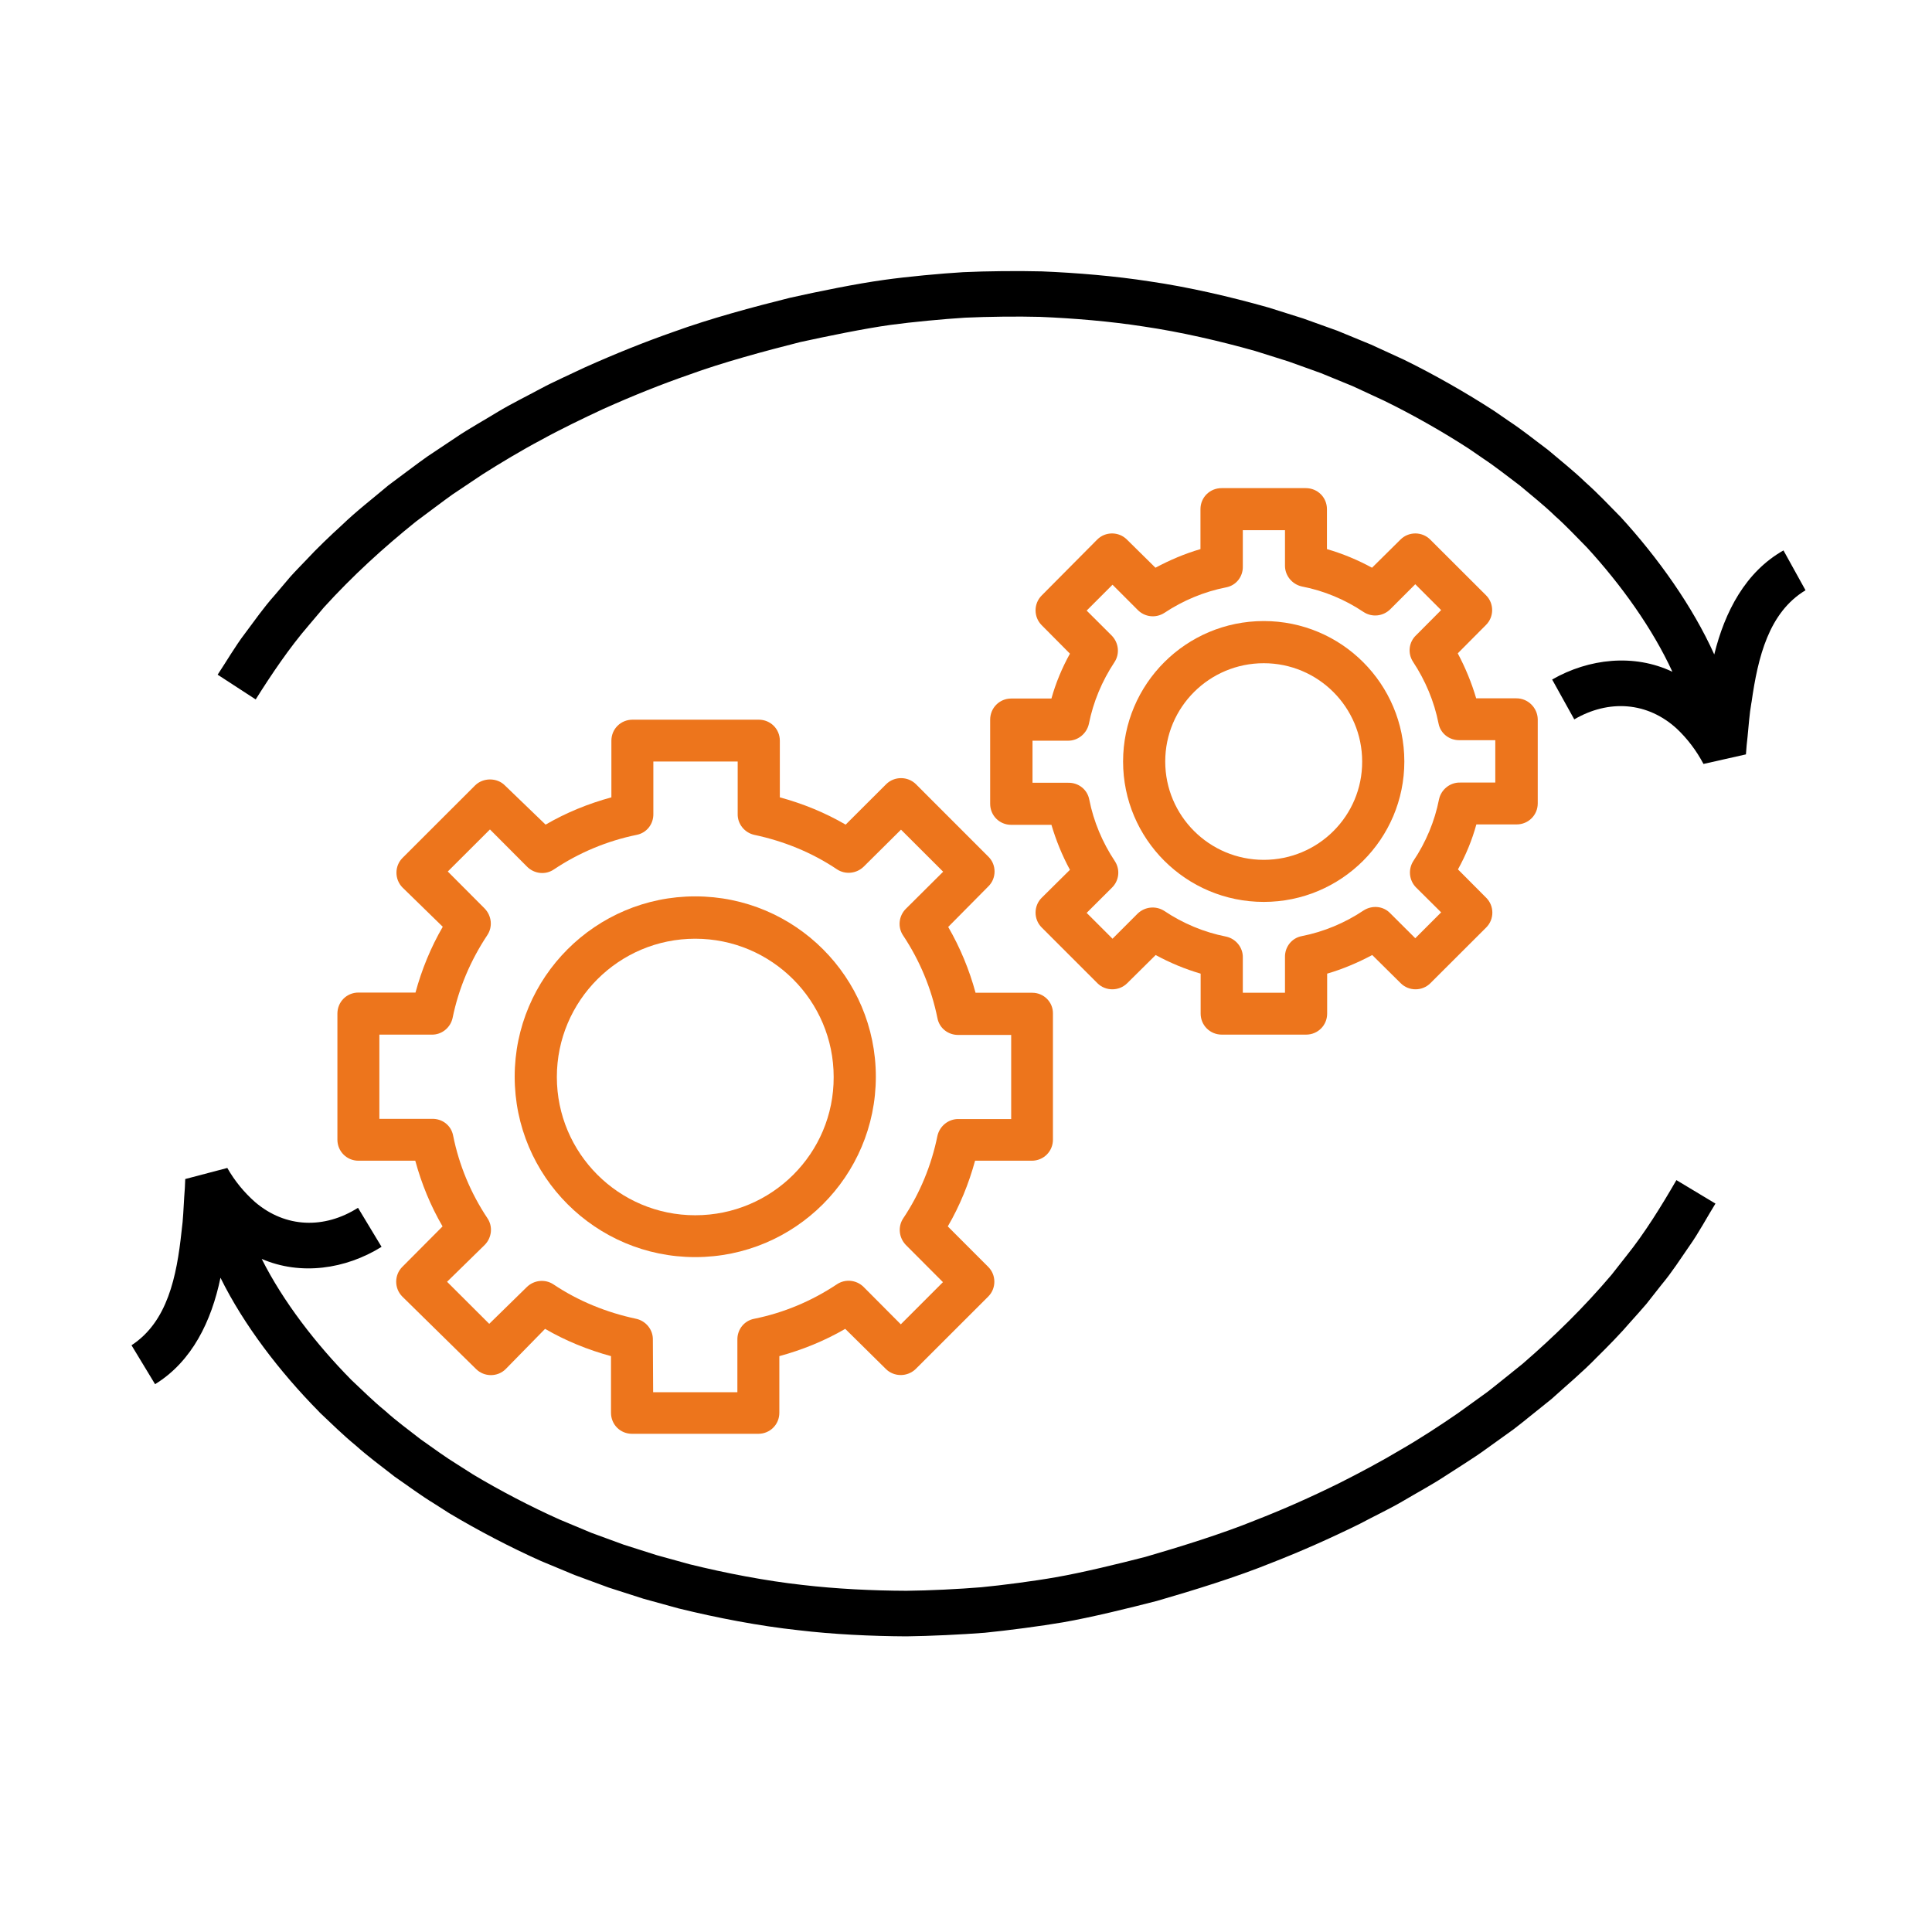
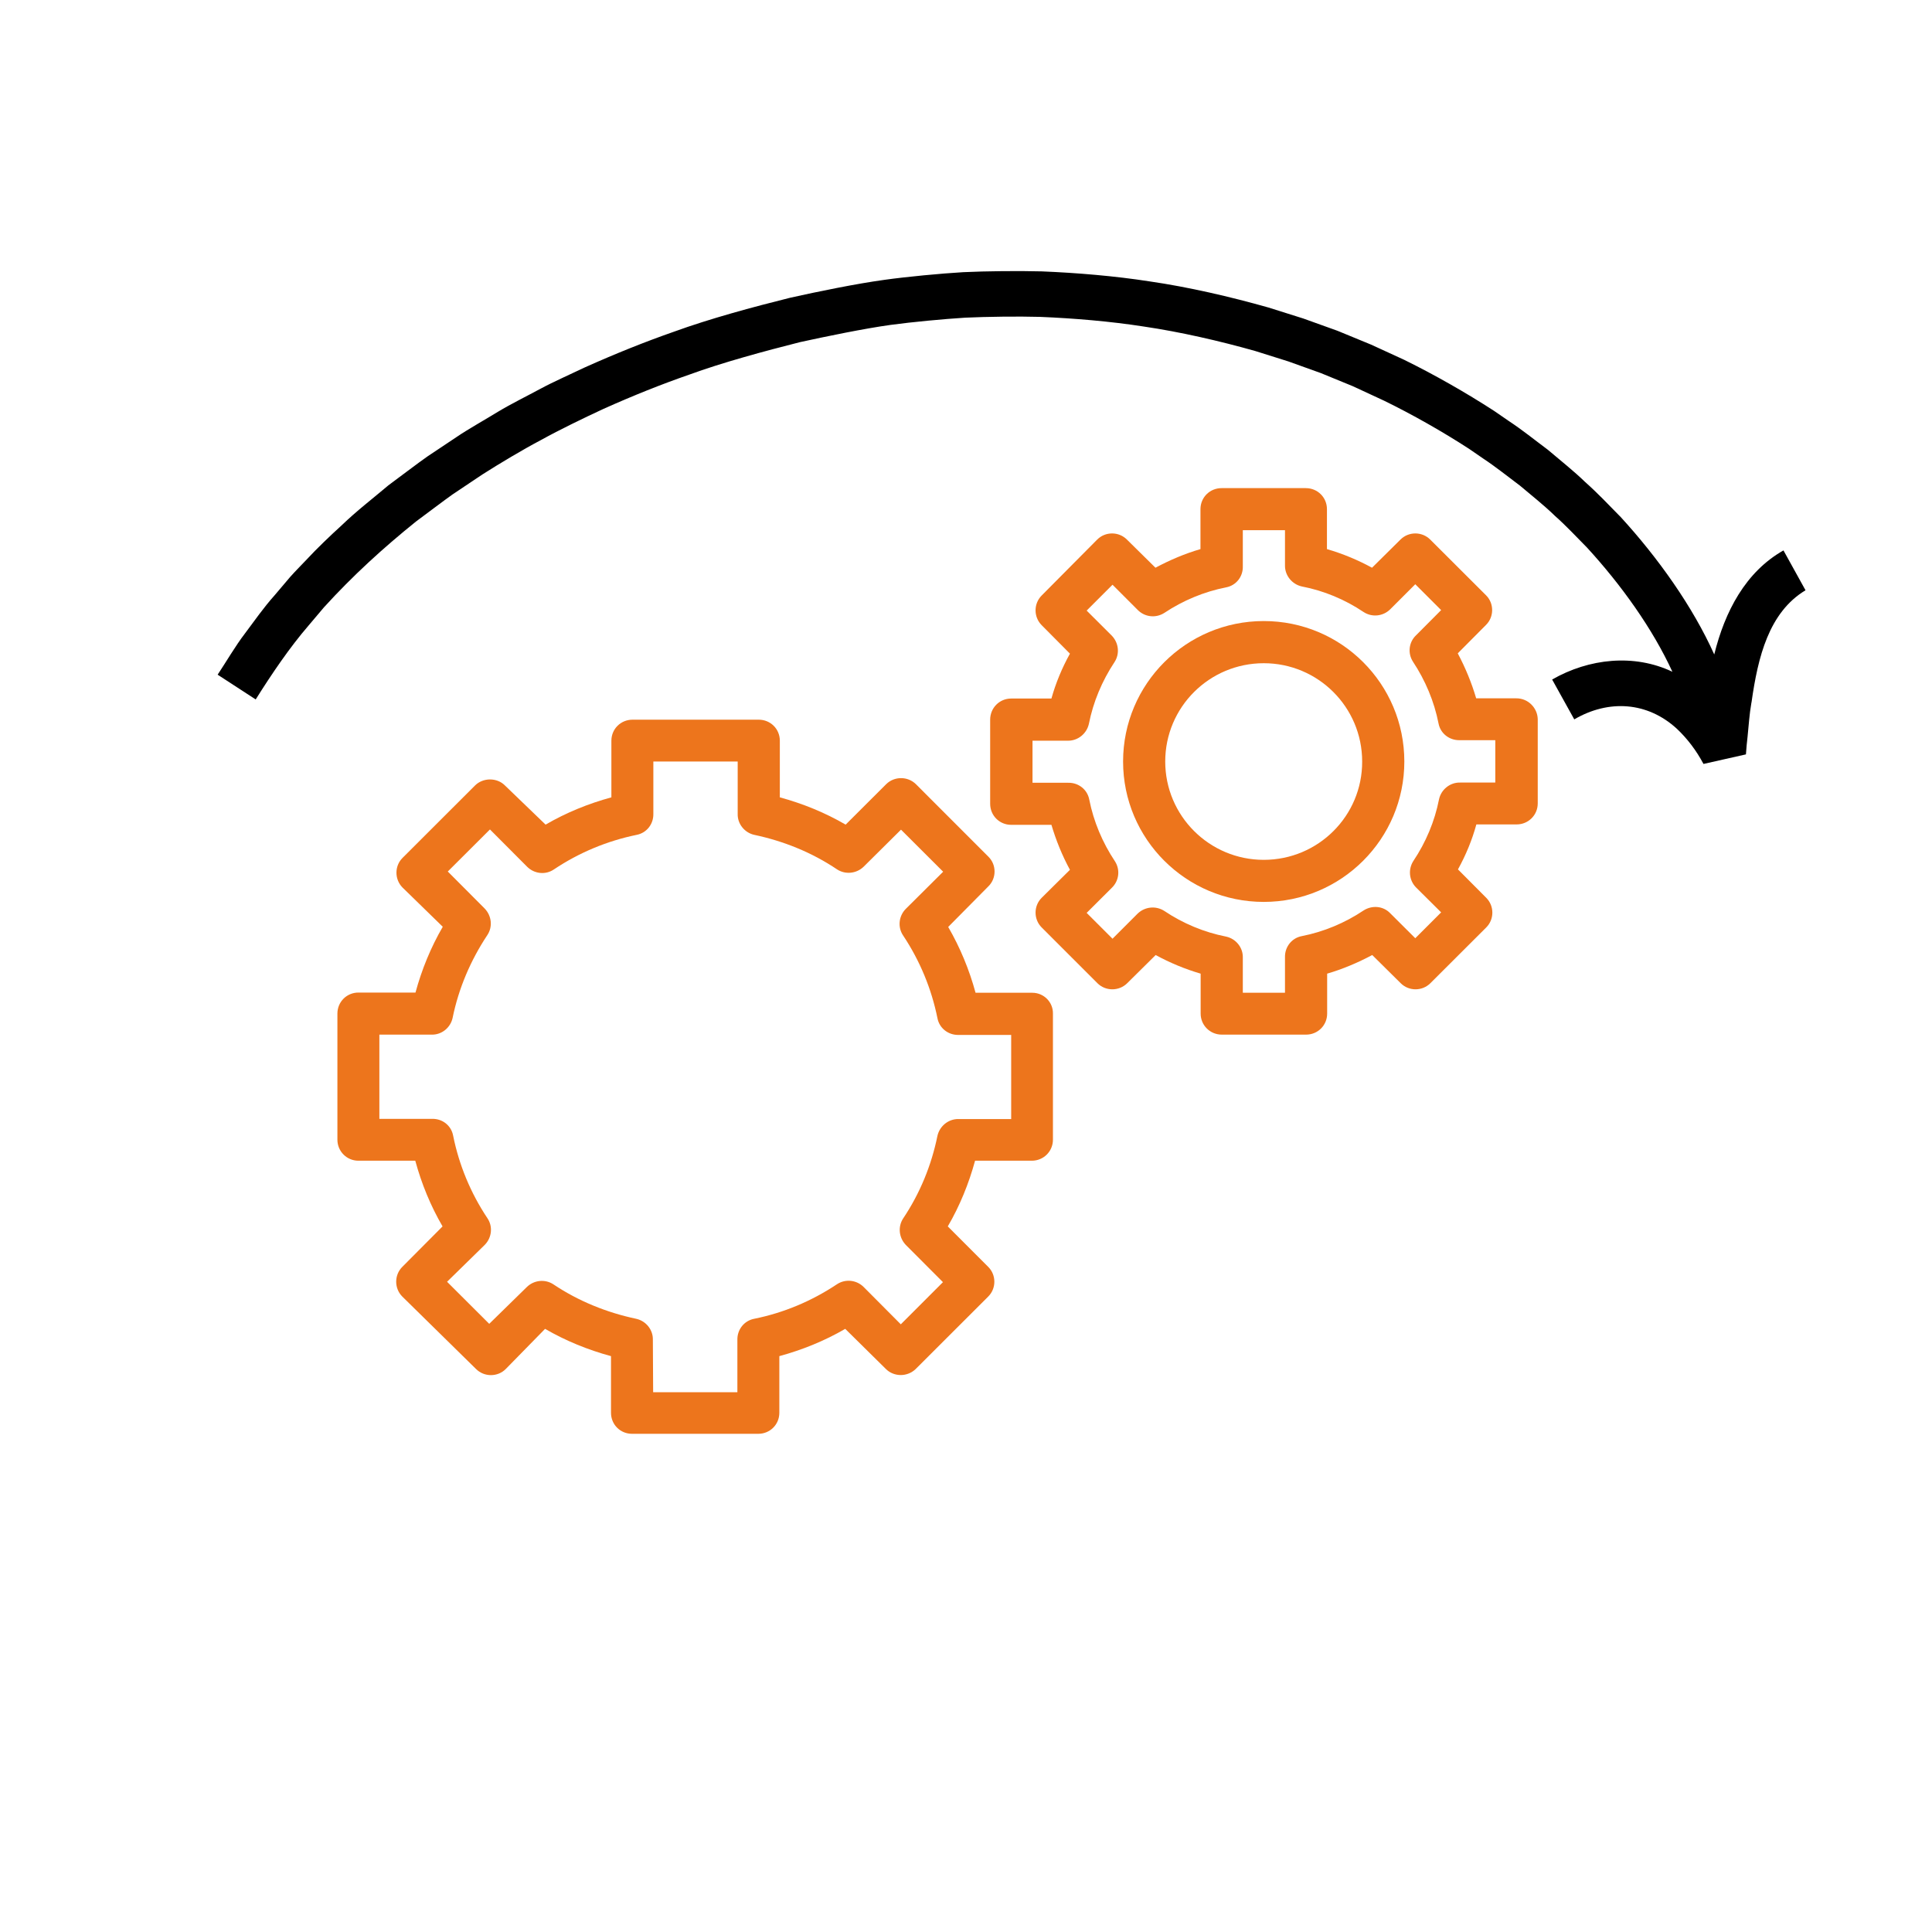
<svg xmlns="http://www.w3.org/2000/svg" width="100" zoomAndPan="magnify" viewBox="0 0 75 75" height="100" preserveAspectRatio="xMidYMid meet">
  <defs>
    <clipPath id="c7b8642c1f">
      <path d="M 13.086 27 L 41 27 L 41 55.66 L 13.086 55.66 Z M 13.086 27 " clip-rule="nonzero" />
    </clipPath>
    <clipPath id="cdf083cced">
      <path d="M 38 18.949 L 59.707 18.949 L 59.707 41 L 38 41 Z M 38 18.949 " clip-rule="nonzero" />
    </clipPath>
    <clipPath id="709e0bd490">
      <path d="M 8 10 L 71 10 L 71 30 L 8 30 Z M 8 10 " clip-rule="nonzero" />
    </clipPath>
    <clipPath id="ec3a8096d8">
-       <path d="M 6.527 16.012 L 66.66 4.676 L 71.191 28.727 L 11.062 40.062 Z M 6.527 16.012 " clip-rule="nonzero" />
+       <path d="M 6.527 16.012 L 66.66 4.676 L 71.191 28.727 L 11.062 40.062 M 6.527 16.012 " clip-rule="nonzero" />
    </clipPath>
    <clipPath id="b2fee97688">
      <path d="M 6.527 16.012 L 66.66 4.676 L 71.191 28.727 L 11.062 40.062 Z M 6.527 16.012 " clip-rule="nonzero" />
    </clipPath>
    <clipPath id="a2698ece7a">
      <path d="M 6.527 16.012 L 66.66 4.676 L 71.191 28.727 L 11.062 40.062 Z M 6.527 16.012 " clip-rule="nonzero" />
    </clipPath>
    <clipPath id="dd9fa028c8">
      <path d="M 5 45 L 67 45 L 67 64 L 5 64 Z M 5 45 " clip-rule="nonzero" />
    </clipPath>
    <clipPath id="bd211ec916">
-       <path d="M 68.879 56.828 L 9.195 70.324 L 3.797 46.453 L 63.48 32.953 Z M 68.879 56.828 " clip-rule="nonzero" />
-     </clipPath>
+       </clipPath>
    <clipPath id="95ca0cebd6">
      <path d="M 68.879 56.828 L 9.195 70.324 L 3.797 46.453 L 63.48 32.953 Z M 68.879 56.828 " clip-rule="nonzero" />
    </clipPath>
    <clipPath id="6f681cd1f6">
      <path d="M 68.879 56.828 L 9.195 70.324 L 3.797 46.453 L 63.48 32.953 Z M 68.879 56.828 " clip-rule="nonzero" />
    </clipPath>
  </defs>
  <g clip-path="url(#c7b8642c1f)">
    <path fill="#ed751c" d="M 40.074 38.539 L 37.871 38.539 C 37.629 37.648 37.273 36.785 36.809 35.984 L 38.371 34.406 C 38.688 34.094 38.688 33.57 38.371 33.258 L 35.555 30.441 C 35.238 30.129 34.719 30.129 34.402 30.441 L 32.828 32.012 C 32.031 31.547 31.164 31.195 30.273 30.953 L 30.273 28.754 C 30.273 28.297 29.91 27.938 29.453 27.938 L 24.555 27.938 C 24.098 27.938 23.734 28.297 23.734 28.754 L 23.734 30.953 C 22.844 31.195 21.977 31.547 21.18 32.012 L 19.598 30.488 C 19.449 30.34 19.246 30.258 19.02 30.258 C 18.809 30.258 18.594 30.34 18.445 30.488 L 15.625 33.305 C 15.312 33.617 15.312 34.137 15.625 34.453 L 17.188 35.977 C 16.723 36.777 16.371 37.641 16.129 38.531 L 13.914 38.531 C 13.461 38.531 13.098 38.891 13.098 39.348 L 13.098 44.242 C 13.098 44.695 13.461 45.059 13.914 45.059 L 16.121 45.059 C 16.363 45.949 16.715 46.812 17.18 47.609 L 15.617 49.18 C 15.301 49.496 15.301 50.016 15.617 50.332 L 18.48 53.145 C 18.797 53.461 19.32 53.461 19.633 53.145 L 21.16 51.586 C 21.961 52.051 22.824 52.402 23.719 52.645 L 23.719 54.844 C 23.719 55.301 24.078 55.66 24.535 55.66 L 29.438 55.66 C 29.891 55.66 30.254 55.301 30.254 54.844 L 30.254 52.645 C 31.148 52.402 32.012 52.051 32.812 51.586 L 34.391 53.145 C 34.539 53.293 34.746 53.379 34.969 53.379 C 35.184 53.379 35.395 53.293 35.547 53.145 L 38.363 50.332 C 38.68 50.016 38.68 49.496 38.363 49.18 L 36.793 47.609 C 37.258 46.812 37.609 45.949 37.852 45.059 L 40.055 45.059 C 40.512 45.059 40.875 44.695 40.875 44.242 L 40.875 39.348 C 40.883 38.902 40.52 38.539 40.074 38.539 Z M 39.254 43.441 L 37.211 43.441 C 36.82 43.434 36.477 43.711 36.391 44.094 C 36.16 45.234 35.711 46.328 35.062 47.297 C 34.848 47.621 34.895 48.047 35.164 48.328 L 36.605 49.773 L 34.969 51.41 L 33.527 49.961 C 33.25 49.684 32.812 49.637 32.484 49.859 C 31.508 50.508 30.422 50.965 29.277 51.195 C 28.887 51.27 28.617 51.613 28.625 52.012 L 28.625 54.047 L 25.355 54.047 L 25.344 52.012 C 25.355 51.621 25.074 51.277 24.695 51.195 C 23.551 50.953 22.453 50.508 21.484 49.859 C 21.16 49.645 20.73 49.691 20.453 49.961 L 18.992 51.391 L 17.355 49.758 L 18.816 48.328 C 19.094 48.047 19.141 47.609 18.918 47.285 C 18.27 46.312 17.82 45.227 17.59 44.082 C 17.516 43.691 17.172 43.422 16.77 43.434 L 14.727 43.434 L 14.727 40.164 L 16.754 40.164 C 17.145 40.176 17.488 39.895 17.57 39.516 C 17.805 38.363 18.27 37.277 18.918 36.301 C 19.133 35.977 19.086 35.551 18.816 35.27 L 17.383 33.832 L 19.02 32.199 L 20.461 33.645 C 20.742 33.926 21.18 33.973 21.504 33.75 C 22.48 33.098 23.566 32.645 24.711 32.41 C 25.102 32.336 25.371 31.992 25.363 31.594 L 25.363 29.562 L 28.637 29.562 L 28.637 31.594 C 28.625 31.984 28.906 32.328 29.285 32.41 C 30.43 32.652 31.527 33.098 32.496 33.75 C 32.82 33.961 33.25 33.914 33.527 33.645 L 34.977 32.207 L 36.613 33.84 L 35.164 35.281 C 34.887 35.559 34.84 35.996 35.062 36.32 C 35.711 37.297 36.16 38.383 36.391 39.523 C 36.465 39.914 36.809 40.184 37.211 40.176 L 39.254 40.176 Z M 39.254 43.441 " fill-opacity="1" fill-rule="nonzero" />
  </g>
-   <path fill="#ed751c" d="M 26.988 34.797 C 23.121 34.797 19.98 37.938 19.98 41.797 C 19.98 45.66 23.121 48.801 26.988 48.801 C 30.859 48.801 34 45.66 34 41.797 C 34 37.938 30.867 34.797 26.988 34.797 Z M 26.988 47.176 C 24.023 47.176 21.617 44.77 21.617 41.809 C 21.617 38.848 24.023 36.441 26.988 36.441 C 29.957 36.441 32.363 38.848 32.363 41.809 C 32.375 44.77 29.965 47.176 26.988 47.176 Z M 26.988 47.176 " fill-opacity="1" fill-rule="nonzero" />
  <path fill="#ed751c" d="M 49.059 24.109 C 46.043 24.109 43.598 26.551 43.598 29.562 C 43.598 32.57 46.043 35.012 49.059 35.012 C 52.07 35.012 54.516 32.57 54.516 29.562 C 54.516 26.551 52.078 24.109 49.059 24.109 Z M 49.059 33.379 C 46.945 33.379 45.234 31.668 45.234 29.562 C 45.234 27.453 46.945 25.746 49.059 25.746 C 51.168 25.746 52.879 27.453 52.879 29.562 C 52.887 31.668 51.176 33.379 49.059 33.379 Z M 49.059 33.379 " fill-opacity="1" fill-rule="nonzero" />
  <g clip-path="url(#cdf083cced)">
    <path fill="#ed751c" d="M 58.867 27.109 L 57.305 27.109 C 57.129 26.508 56.887 25.922 56.59 25.363 L 57.688 24.258 C 58.004 23.945 58.004 23.422 57.688 23.109 L 55.52 20.945 C 55.203 20.629 54.684 20.629 54.367 20.945 L 53.262 22.039 C 52.703 21.734 52.117 21.492 51.512 21.316 L 51.512 19.766 C 51.512 19.309 51.148 18.949 50.691 18.949 L 47.422 18.949 C 46.965 18.949 46.602 19.309 46.602 19.766 L 46.602 21.316 C 45.996 21.492 45.41 21.742 44.855 22.039 L 43.746 20.945 C 43.43 20.629 42.91 20.629 42.594 20.945 L 40.438 23.117 C 40.121 23.434 40.121 23.953 40.438 24.27 L 41.535 25.375 C 41.227 25.93 40.984 26.516 40.816 27.117 L 39.254 27.117 C 38.801 27.117 38.438 27.48 38.438 27.938 L 38.438 31.203 C 38.438 31.66 38.801 32.02 39.254 32.02 L 40.816 32.02 C 40.996 32.625 41.234 33.211 41.535 33.766 L 40.438 34.852 C 40.121 35.168 40.121 35.688 40.438 36.004 L 42.602 38.168 C 42.918 38.484 43.441 38.484 43.758 38.168 L 44.863 37.074 C 45.422 37.379 46.008 37.621 46.609 37.797 L 46.609 39.348 C 46.609 39.801 46.973 40.164 47.43 40.164 L 50.703 40.164 C 51.16 40.164 51.52 39.801 51.52 39.348 L 51.52 37.797 C 52.125 37.621 52.711 37.371 53.27 37.074 L 54.375 38.168 C 54.691 38.484 55.211 38.484 55.527 38.168 L 57.695 36.004 C 58.012 35.688 58.012 35.168 57.695 34.852 L 56.598 33.75 C 56.906 33.191 57.148 32.605 57.312 32.004 L 58.875 32.004 C 59.332 32.004 59.695 31.641 59.695 31.188 L 59.695 27.918 C 59.684 27.48 59.324 27.109 58.867 27.109 Z M 58.047 30.379 L 56.684 30.379 C 56.293 30.367 55.945 30.648 55.863 31.027 C 55.695 31.883 55.352 32.699 54.867 33.422 C 54.656 33.75 54.699 34.176 54.973 34.453 L 55.945 35.418 L 54.941 36.422 L 53.965 35.449 C 53.695 35.168 53.262 35.133 52.934 35.344 C 52.211 35.828 51.391 36.172 50.535 36.34 C 50.145 36.414 49.875 36.758 49.883 37.156 L 49.883 38.539 L 48.246 38.539 L 48.246 37.176 C 48.258 36.785 47.977 36.441 47.598 36.359 C 46.742 36.191 45.922 35.848 45.199 35.363 C 44.871 35.152 44.445 35.195 44.164 35.465 L 43.188 36.441 L 42.184 35.438 L 43.16 34.465 C 43.441 34.195 43.496 33.766 43.281 33.434 C 42.797 32.707 42.453 31.891 42.285 31.039 C 42.211 30.648 41.867 30.379 41.469 30.387 L 40.082 30.387 L 40.082 28.754 L 41.449 28.754 C 41.84 28.762 42.184 28.484 42.27 28.102 C 42.438 27.25 42.781 26.434 43.262 25.707 C 43.477 25.383 43.43 24.957 43.16 24.676 L 42.184 23.703 L 43.188 22.699 L 44.164 23.676 C 44.434 23.953 44.863 24.008 45.199 23.793 C 45.922 23.312 46.742 22.969 47.598 22.801 C 47.988 22.727 48.258 22.383 48.246 21.984 L 48.246 20.582 L 49.883 20.582 L 49.883 21.945 C 49.875 22.336 50.152 22.68 50.535 22.766 C 51.391 22.93 52.211 23.273 52.934 23.758 C 53.262 23.973 53.688 23.926 53.965 23.656 L 54.941 22.68 L 55.945 23.684 L 54.973 24.66 C 54.691 24.926 54.637 25.355 54.852 25.688 C 55.332 26.414 55.676 27.23 55.844 28.086 C 55.918 28.473 56.262 28.742 56.664 28.734 L 58.047 28.734 Z M 58.047 30.379 " fill-opacity="1" fill-rule="nonzero" />
  </g>
  <g clip-path="url(#709e0bd490)">
    <g clip-path="url(#ec3a8096d8)">
      <g clip-path="url(#b2fee97688)">
        <g clip-path="url(#a2698ece7a)">
          <path fill="#000000" d="M 70.09 22.914 C 68.664 23.773 68.242 25.512 67.996 27.25 L 67.988 27.289 C 67.91 27.734 67.887 28.148 67.84 28.602 C 67.812 28.824 67.793 29.055 67.777 29.285 L 66.129 29.656 C 65.855 29.141 65.512 28.684 65.094 28.289 C 63.953 27.242 62.449 27.145 61.113 27.926 L 60.254 26.379 C 61.684 25.559 63.438 25.371 64.922 26.078 C 64.152 24.402 62.941 22.711 61.609 21.258 C 61.199 20.844 60.785 20.398 60.363 20.027 L 60.336 20 C 59.93 19.609 59.453 19.23 59.008 18.855 C 58.539 18.504 58.062 18.121 57.594 17.812 L 57.027 17.422 C 56.004 16.758 54.82 16.086 53.73 15.555 L 52.516 14.992 L 51.277 14.484 L 50.016 14.031 L 48.738 13.629 C 47.359 13.238 45.812 12.883 44.402 12.676 C 43.098 12.473 41.684 12.355 40.371 12.301 C 39.504 12.277 38.328 12.293 37.469 12.332 C 36.648 12.383 35.391 12.5 34.57 12.613 C 33.551 12.754 32.074 13.059 31.059 13.281 C 29.699 13.625 28.047 14.07 26.746 14.547 C 25.676 14.918 24.59 15.352 23.422 15.875 C 22.664 16.227 21.734 16.676 21.008 17.078 C 20.289 17.457 19.402 17.988 18.727 18.418 L 17.566 19.195 C 17.324 19.363 16.402 20.059 16.148 20.246 C 14.867 21.277 13.688 22.355 12.578 23.574 L 11.98 24.281 C 11.238 25.141 10.539 26.176 9.926 27.152 L 8.449 26.191 C 8.773 25.703 9.148 25.062 9.504 24.598 C 9.883 24.094 10.227 23.594 10.664 23.105 L 11.266 22.395 C 11.48 22.156 11.695 21.941 11.91 21.715 C 12.281 21.312 12.844 20.773 13.258 20.398 C 13.844 19.832 14.469 19.355 15.078 18.84 C 15.387 18.613 16.293 17.926 16.594 17.719 C 16.594 17.719 17.73 16.961 17.73 16.961 C 18.145 16.676 18.902 16.25 19.332 15.984 C 19.816 15.691 20.488 15.359 20.984 15.09 C 21.484 14.82 22.184 14.512 22.695 14.266 C 23.906 13.723 25.039 13.27 26.156 12.879 C 27.551 12.371 29.23 11.918 30.672 11.559 C 31.758 11.316 33.25 11.012 34.336 10.863 C 35.199 10.742 36.523 10.617 37.391 10.566 C 38.293 10.523 39.531 10.512 40.441 10.535 C 41.797 10.59 43.289 10.715 44.617 10.922 C 46.133 11.141 47.766 11.52 49.242 11.938 L 50.59 12.363 L 51.918 12.84 L 53.227 13.379 L 54.512 13.969 C 55.68 14.543 56.914 15.246 58.004 15.953 L 58.566 16.34 C 59.105 16.695 59.574 17.078 60.078 17.453 L 60.121 17.488 C 60.598 17.895 61.074 18.266 61.539 18.715 C 62.023 19.145 62.438 19.586 62.879 20.035 L 62.914 20.07 C 64.367 21.656 65.711 23.547 66.547 25.406 C 66.957 23.742 67.762 22.199 69.234 21.367 Z M 70.09 22.914 " fill-opacity="1" fill-rule="nonzero" />
        </g>
      </g>
    </g>
  </g>
  <g clip-path="url(#dd9fa028c8)">
    <g clip-path="url(#bd211ec916)">
      <g clip-path="url(#95ca0cebd6)">
        <g clip-path="url(#6f681cd1f6)">
          <path fill="#000000" d="M 5.105 52.223 C 6.504 51.309 6.859 49.555 7.047 47.809 L 7.051 47.773 C 7.113 47.324 7.121 46.91 7.152 46.457 C 7.172 46.23 7.184 46 7.191 45.77 L 8.824 45.34 C 9.113 45.848 9.477 46.289 9.906 46.668 C 11.086 47.672 12.59 47.715 13.898 46.887 L 14.812 48.402 C 13.414 49.273 11.668 49.523 10.16 48.871 C 10.988 50.52 12.258 52.168 13.641 53.57 C 14.066 53.969 14.496 54.398 14.934 54.754 L 14.961 54.777 C 15.379 55.156 15.871 55.516 16.332 55.875 C 16.809 56.211 17.301 56.574 17.781 56.867 L 18.363 57.238 C 19.406 57.863 20.613 58.492 21.723 58.988 L 22.957 59.504 L 24.215 59.965 L 25.492 60.371 L 26.781 60.727 C 28.172 61.07 29.734 61.371 31.148 61.527 C 32.457 61.68 33.875 61.75 35.188 61.754 C 36.059 61.746 37.23 61.688 38.09 61.617 C 38.91 61.539 40.16 61.375 40.977 61.23 C 41.992 61.055 43.453 60.699 44.465 60.438 C 45.809 60.047 47.441 59.543 48.723 59.02 C 49.781 58.609 50.852 58.137 52 57.57 C 52.746 57.195 53.656 56.711 54.371 56.281 C 55.074 55.879 55.938 55.316 56.598 54.859 L 57.73 54.043 C 57.969 53.863 58.863 53.137 59.109 52.941 C 60.355 51.863 61.496 50.742 62.559 49.488 L 63.133 48.758 C 63.844 47.875 64.5 46.812 65.078 45.812 L 66.594 46.723 C 66.285 47.219 65.934 47.875 65.594 48.352 C 65.234 48.871 64.91 49.383 64.492 49.883 L 63.914 50.617 C 63.707 50.863 63.5 51.086 63.293 51.32 C 62.938 51.738 62.395 52.293 61.996 52.684 C 61.43 53.27 60.824 53.77 60.23 54.309 C 59.93 54.543 59.051 55.266 58.758 55.484 C 58.758 55.484 57.648 56.281 57.648 56.281 C 57.246 56.578 56.504 57.035 56.082 57.312 C 55.609 57.625 54.953 57.98 54.465 58.27 C 53.977 58.559 53.285 58.887 52.785 59.156 C 51.594 59.742 50.477 60.234 49.375 60.664 C 48 61.223 46.34 61.734 44.91 62.148 C 43.832 62.426 42.355 62.789 41.273 62.977 C 40.414 63.125 39.098 63.297 38.23 63.383 C 37.332 63.453 36.094 63.512 35.184 63.523 C 33.824 63.516 32.332 63.445 30.996 63.285 C 29.473 63.121 27.832 62.805 26.34 62.438 L 24.977 62.062 L 23.629 61.629 L 22.305 61.141 L 21 60.598 C 19.809 60.066 18.555 59.41 17.438 58.742 L 16.863 58.375 C 16.312 58.039 15.828 57.672 15.309 57.316 L 15.266 57.281 C 14.773 56.895 14.285 56.539 13.805 56.109 C 13.305 55.699 12.875 55.27 12.418 54.84 L 12.383 54.801 C 10.871 53.27 9.461 51.434 8.559 49.602 C 8.211 51.277 7.461 52.848 6.02 53.734 Z M 5.105 52.223 " fill-opacity="1" fill-rule="nonzero" />
        </g>
      </g>
    </g>
  </g>
</svg>